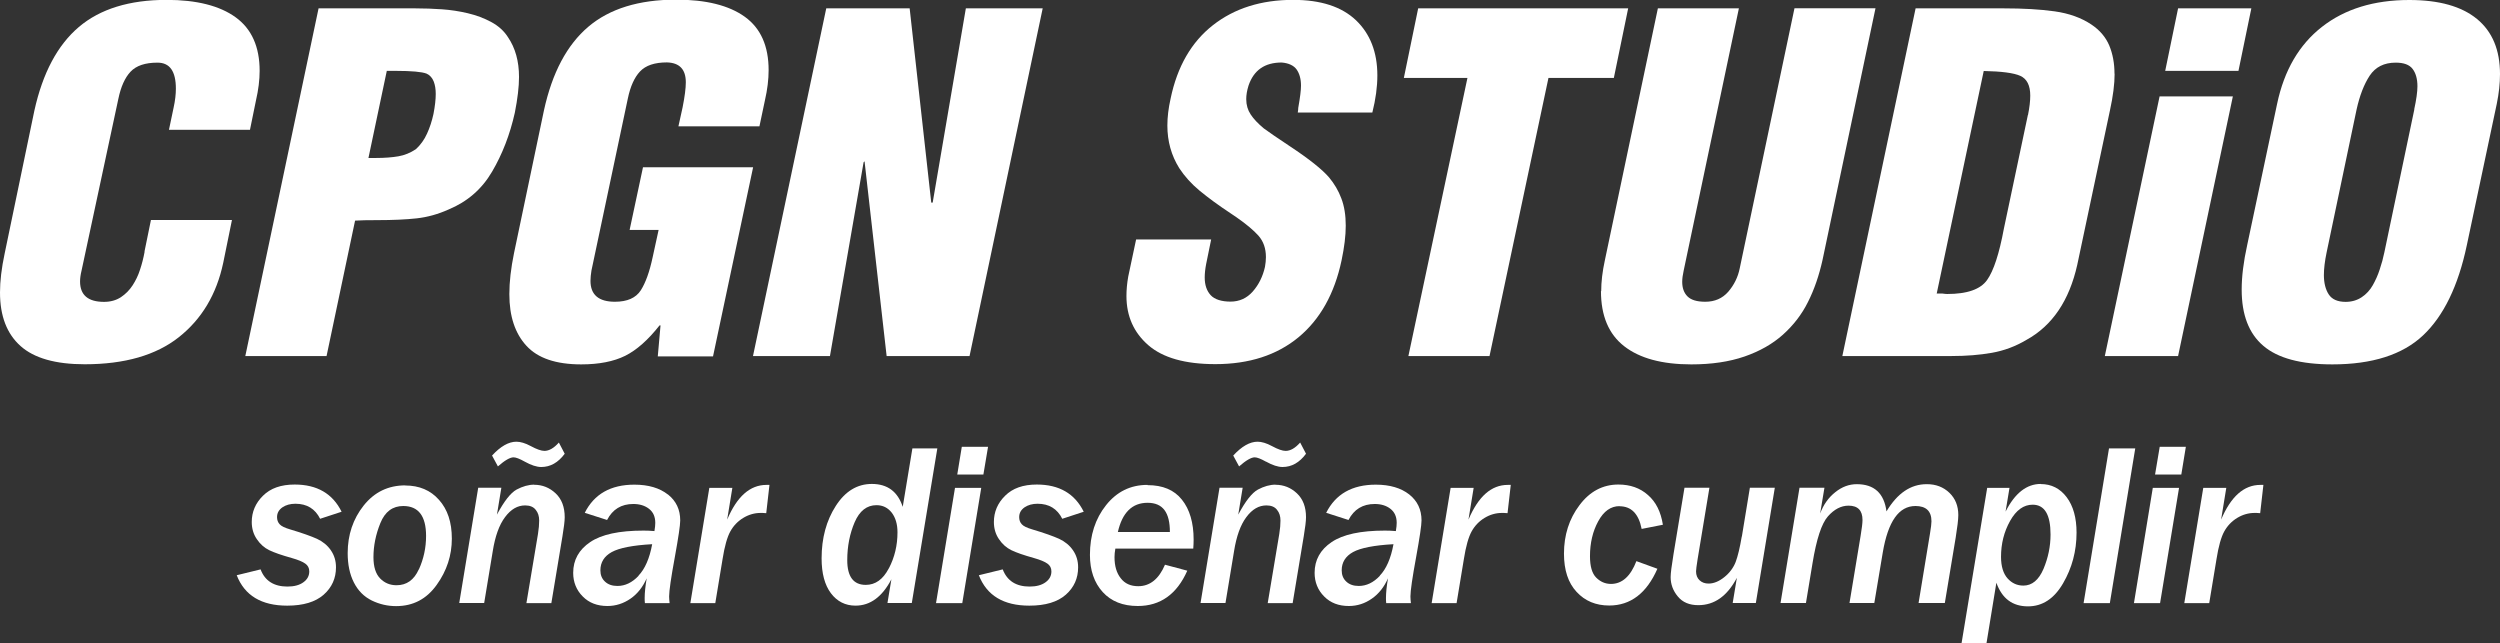
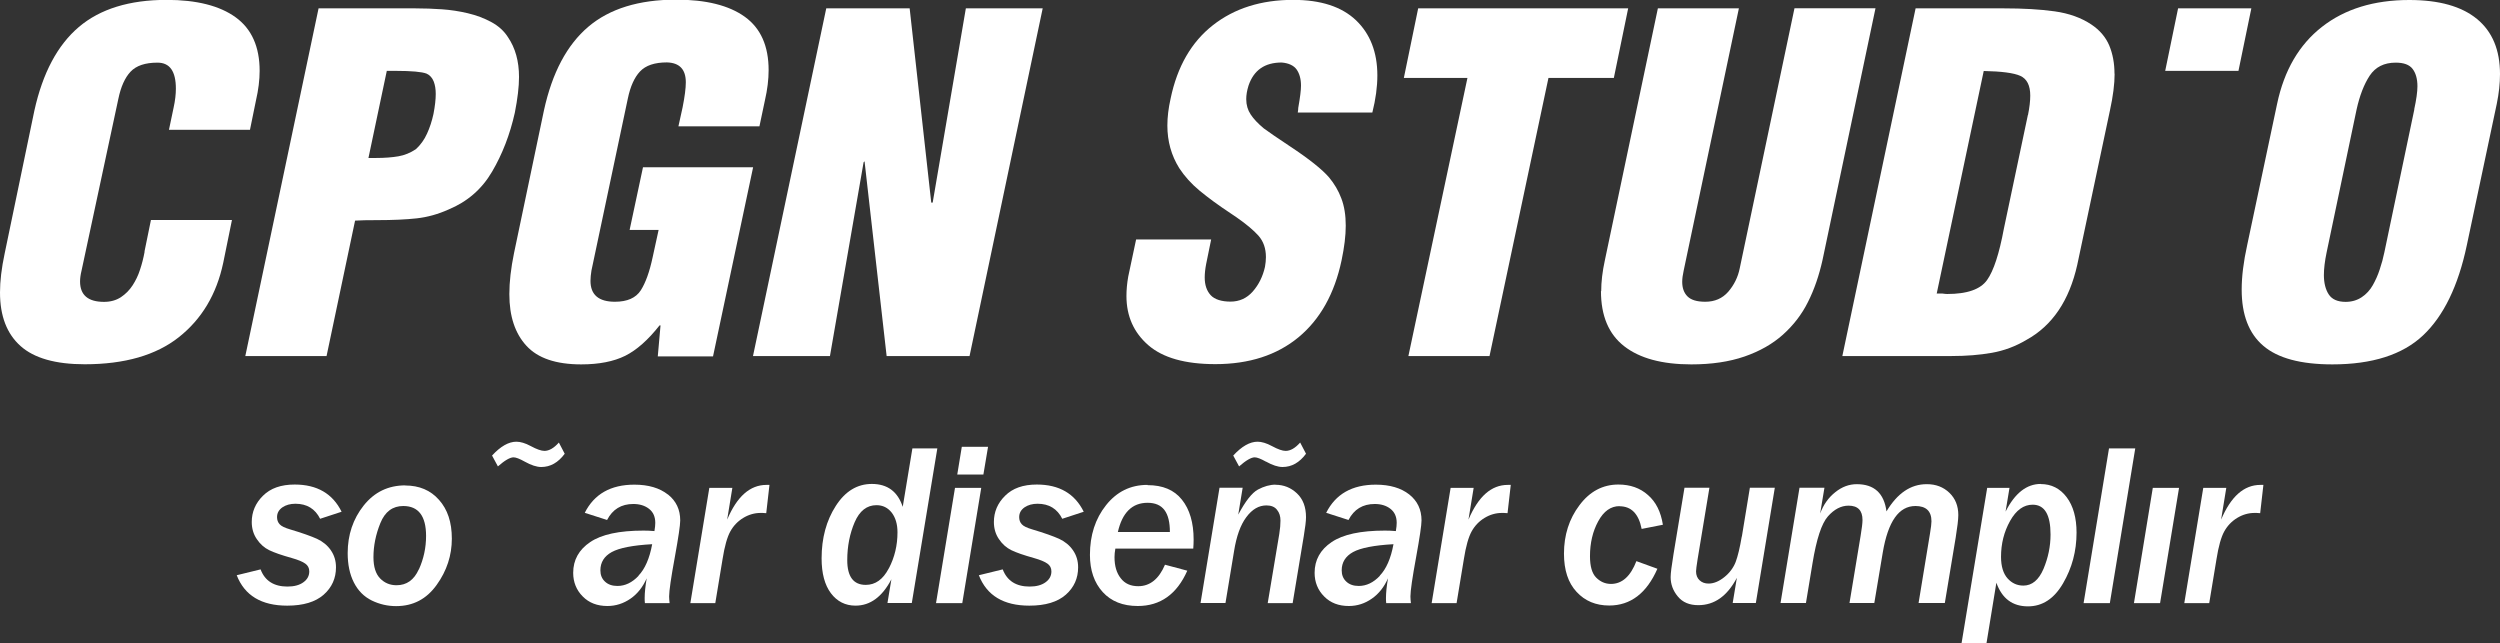
<svg xmlns="http://www.w3.org/2000/svg" id="_레이어_1" data-name="레이어 1" viewBox="0 0 209.53 53.92">
  <rect x="0" y="0" width="209.53" height="53.92" fill="#333333" stroke="none" />
  <defs>
    <style>
      .cls-1 {
        fill: #fff;
        stroke-width: 0px;
      }
    </style>
  </defs>
  <path class="cls-1" d="M12.12,21.1c-.1.54-.23,1.05-.39,1.52-.15.47-.36.9-.62,1.3-.26.4-.59.73-.98.99-.4.26-.87.39-1.41.39-1.34,0-2.01-.57-2.01-1.71,0-.26.04-.56.12-.89l3.09-14.42c.21-1.01.55-1.77,1.02-2.27.48-.51,1.23-.76,2.26-.76s1.54.72,1.54,2.18c0,.47-.06,1-.19,1.59l-.39,1.86h6.79l.5-2.45c.21-.91.31-1.73.31-2.49,0-2.02-.67-3.52-2.01-4.49-1.34-.97-3.27-1.46-5.79-1.46-3.11,0-5.57.76-7.35,2.27-1.79,1.52-3.03,3.85-3.73,7.01L.39,21.25c-.26,1.22-.39,2.31-.39,3.26,0,1.97.57,3.46,1.72,4.49,1.14,1.02,2.94,1.53,5.38,1.53,3.35,0,5.98-.76,7.89-2.27,1.92-1.52,3.16-3.59,3.72-6.24l.73-3.58h-6.79l-.54,2.64Z" />
  <path class="cls-1" d="M27.37,29.84l2.39-11.35c.46-.03,1.08-.04,1.85-.04,1.31,0,2.42-.05,3.32-.15.9-.1,1.79-.35,2.66-.74,1.57-.65,2.79-1.7,3.65-3.17.86-1.46,1.5-3.11,1.91-4.95.23-1.17.35-2.16.35-2.99,0-1.32-.31-2.43-.93-3.34-.33-.52-.8-.94-1.39-1.26-.59-.32-1.25-.57-1.97-.74-.72-.17-1.44-.28-2.16-.33-.72-.05-1.48-.08-2.28-.08h-8.07l-6.14,29.14h6.79ZM32.43,5.94h.73c1.34,0,2.2.08,2.59.23.28.13.48.35.6.66.12.31.17.66.17,1.05,0,.44-.06,1-.19,1.67-.13.6-.31,1.15-.54,1.65-.23.51-.54.94-.93,1.3-.46.31-.95.51-1.47.6-.52.09-1.15.14-1.89.14h-.62l1.54-7.31Z" />
  <path class="cls-1" d="M42.69,24.67c0,1.84.48,3.28,1.43,4.31.95,1.04,2.48,1.56,4.59,1.56,1.49,0,2.72-.24,3.69-.72.96-.48,1.92-1.33,2.88-2.55h.08l-.23,2.6h4.63l3.36-15.85h-9.23l-1.12,5.25h2.43l-.5,2.29c-.26,1.22-.59,2.14-1,2.78-.41.63-1.13.95-2.16.95-1.36,0-2.05-.58-2.05-1.75,0-.26.03-.54.08-.86l3.05-14.42c.21-1.01.55-1.77,1.02-2.27.48-.51,1.23-.76,2.26-.76,1.05.03,1.58.58,1.58,1.67,0,.49-.09,1.19-.27,2.1l-.35,1.59h6.79l.46-2.18c.21-.91.31-1.75.31-2.53,0-2.02-.66-3.51-1.99-4.47-1.33-.96-3.25-1.44-5.77-1.44-3.11,0-5.57.76-7.35,2.27-1.79,1.52-3.03,3.85-3.72,7.01l-2.51,11.97c-.26,1.27-.39,2.41-.39,3.42Z" />
  <polygon class="cls-1" points="69.56 29.84 72.38 13.6 72.46 13.52 74.31 29.84 81.26 29.84 87.39 .7 80.95 .7 78.17 16.98 78.05 16.98 76.24 .7 69.25 .7 63.11 29.84 69.56 29.84" />
  <path class="cls-1" d="M112.79,18.92c0-.88-.12-1.64-.37-2.29-.24-.65-.59-1.23-1.02-1.75-.57-.67-1.67-1.55-3.32-2.64-.98-.65-1.7-1.14-2.16-1.48-.49-.41-.86-.8-1.1-1.17-.24-.36-.37-.79-.37-1.28,0-.34.06-.71.19-1.13.44-1.3,1.36-1.94,2.78-1.94.59.05,1.01.25,1.25.58.24.34.37.79.37,1.36,0,.39-.08,1.01-.23,1.86,0,.08-.01.21-.04.39h6.25c.28-1.11.42-2.15.42-3.11,0-1.94-.6-3.48-1.79-4.62-1.2-1.14-2.95-1.71-5.27-1.71-2.68,0-4.92.71-6.72,2.12-1.8,1.41-2.99,3.46-3.55,6.16-.18.8-.27,1.56-.27,2.25,0,1.32.33,2.51,1,3.58.44.67,1,1.3,1.7,1.88.7.58,1.57,1.22,2.63,1.92.15.1.31.21.46.31.82.57,1.44,1.09,1.85,1.55.41.47.62,1.06.62,1.79,0,.26-.03.53-.08.82-.18.8-.52,1.49-1.02,2.06-.5.57-1.13.85-1.87.85s-1.33-.18-1.66-.54c-.33-.36-.5-.85-.5-1.48,0-.34.04-.71.12-1.13l.42-2.06h-6.29l-.66,3.11c-.1.57-.15,1.11-.15,1.63,0,1.68.61,3.06,1.83,4.12,1.22,1.06,3.09,1.59,5.62,1.59,2.83,0,5.15-.75,6.97-2.25,1.81-1.5,3.02-3.65,3.61-6.45.23-1.09.35-2.06.35-2.91Z" />
  <polygon class="cls-1" points="136.46 .7 118.86 .7 117.66 6.53 122.99 6.53 118.04 29.84 124.84 29.84 129.78 6.53 135.26 6.53 136.46 .7" />
  <path class="cls-1" d="M134.18,24.4c0,2.07.65,3.61,1.95,4.62,1.3,1.01,3.17,1.52,5.62,1.52,1.7,0,3.18-.22,4.46-.66,1.27-.44,2.35-1.05,3.22-1.83.87-.78,1.58-1.69,2.1-2.74.53-1.05.93-2.22,1.22-3.52l4.44-21.1h-6.79l-4.59,21.8c-.15.75-.48,1.4-.96,1.96-.49.56-1.13.84-1.93.84-.7,0-1.19-.15-1.49-.45-.3-.3-.44-.71-.44-1.22,0-.26.04-.57.12-.93l4.63-21.99h-6.79l-4.44,21.1c-.21.96-.31,1.83-.31,2.6Z" />
  <path class="cls-1" d="M177.22,6.18c0-.88-.15-1.67-.44-2.37-.3-.7-.79-1.28-1.49-1.75-.85-.57-1.88-.94-3.09-1.11-1.21-.17-2.64-.25-4.28-.25h-7.37l-6.14,29.14h9.15c1.24,0,2.36-.09,3.38-.27,1.02-.18,1.99-.54,2.91-1.09,2.16-1.19,3.58-3.29,4.25-6.29l2.74-12.94c.26-1.19.39-2.21.39-3.07ZM169.96,9.64l-2.01,9.52c-.39,2.1-.86,3.54-1.41,4.31-.55.78-1.67,1.17-3.34,1.17-.08,0-.22-.01-.42-.04h-.46l3.94-18.65c1.49.03,2.52.16,3.07.41.55.25.83.8.83,1.65,0,.44-.06.99-.19,1.63Z" />
-   <polygon class="cls-1" points="182.55 29.84 187.14 8.08 181 8.08 176.41 29.84 182.55 29.84" />
  <polygon class="cls-1" points="188.69 .7 182.55 .7 181.47 5.94 187.61 5.94 188.69 .7" />
  <path class="cls-1" d="M207.6,1.59c-1.29-1.06-3.18-1.59-5.67-1.59-2.96,0-5.4.75-7.32,2.25-1.92,1.5-3.17,3.65-3.76,6.45l-2.51,11.85c-.31,1.4-.46,2.64-.46,3.73,0,2.1.6,3.67,1.81,4.7,1.21,1.04,3.14,1.56,5.79,1.56,3.34,0,5.88-.81,7.6-2.43,1.72-1.62,2.95-4.14,3.67-7.56l2.51-11.85c.18-.88.27-1.71.27-2.49,0-2.02-.64-3.56-1.93-4.62ZM202.35,9.17l-2.51,11.97c-.1.49-.23.97-.39,1.44-.15.47-.35.91-.58,1.32-.23.41-.54.75-.93,1.01-.39.26-.84.39-1.35.39-.67,0-1.14-.21-1.41-.62-.27-.41-.41-.96-.41-1.63,0-.54.08-1.18.23-1.9l2.51-11.97c.26-1.17.62-2.11,1.1-2.84.48-.72,1.2-1.09,2.18-1.09.67,0,1.14.17,1.41.52.27.35.41.84.41,1.46,0,.47-.09,1.11-.27,1.94Z" />
  <path class="cls-1" d="M23.67,42.52c.3-.2.66-.3,1.09-.3.96,0,1.65.42,2.07,1.26l1.8-.59c-.75-1.52-2.06-2.28-3.93-2.28-1.15,0-2.03.31-2.66.94-.63.62-.94,1.36-.94,2.2,0,.54.14,1.02.42,1.43.28.42.63.73,1.04.93.41.2,1.04.42,1.9.66.53.15.91.31,1.13.47.22.16.33.37.33.65,0,.37-.16.67-.49.91-.33.24-.77.36-1.34.36-1.13,0-1.89-.48-2.25-1.44l-2,.49c.66,1.7,2.07,2.55,4.23,2.55,1.35,0,2.37-.31,3.06-.92.69-.61,1.03-1.38,1.03-2.29,0-.54-.14-1.01-.43-1.43-.28-.41-.67-.73-1.16-.96-.49-.22-1.24-.49-2.25-.79-.44-.13-.74-.27-.88-.43-.15-.16-.22-.36-.22-.6,0-.34.15-.61.45-.82Z" />
  <path class="cls-1" d="M33.98,40.68c-1.44,0-2.6.56-3.5,1.69-.89,1.12-1.34,2.46-1.34,3.99,0,.95.17,1.77.52,2.46.35.69.85,1.19,1.5,1.51.66.32,1.34.47,2.04.47,1.42,0,2.55-.59,3.4-1.78.85-1.18,1.27-2.48,1.27-3.87s-.36-2.45-1.07-3.25c-.71-.81-1.66-1.21-2.84-1.21ZM35.1,47.72c-.4.89-1.02,1.33-1.87,1.33-.54,0-1-.19-1.37-.57-.37-.38-.56-.97-.56-1.78,0-.95.19-1.9.58-2.86.39-.96,1.03-1.43,1.92-1.43,1.27,0,1.91.84,1.91,2.51,0,.98-.2,1.91-.6,2.8Z" />
  <path class="cls-1" d="M45.63,37.79c-.26,0-.64-.13-1.14-.4-.46-.25-.87-.37-1.21-.37-.65,0-1.33.39-2.04,1.16l.49.91c.58-.51,1.02-.76,1.31-.76.2,0,.51.12.94.36.54.3,1,.45,1.38.45.77,0,1.42-.37,1.97-1.11l-.49-.94c-.42.47-.82.7-1.22.7Z" />
-   <path class="cls-1" d="M44.78,40.62c-.48,0-.97.14-1.48.41-.51.28-1.05.98-1.65,2.1l.37-2.25h-1.94l-1.59,9.66h2.09l.72-4.35c.2-1.25.54-2.2,1.03-2.85.49-.66,1.05-.98,1.68-.98.4,0,.7.12.89.37.2.24.29.54.29.9,0,.31-.03.68-.1,1.12l-.97,5.8h2.09l.93-5.6c.12-.73.19-1.27.19-1.6,0-.85-.25-1.52-.76-2-.51-.48-1.11-.72-1.8-.72Z" />
  <path class="cls-1" d="M55.97,41.44c-.69-.54-1.62-.82-2.8-.82-1.99,0-3.37.79-4.16,2.36l1.87.6c.46-.89,1.19-1.34,2.2-1.34.52,0,.96.13,1.31.4.35.27.53.66.53,1.18,0,.17-.02.4-.07.69-.35-.03-.65-.04-.92-.04-2.03,0-3.51.32-4.46.96-.95.64-1.43,1.5-1.43,2.58,0,.78.27,1.45.8,1.98.53.54,1.22.8,2.07.8.7,0,1.35-.21,1.94-.62.59-.41,1.03-.98,1.35-1.7-.11.65-.17,1.2-.17,1.66,0,.11,0,.25.02.42h2.07c-.02-.2-.04-.39-.04-.56,0-.47.16-1.57.48-3.31.3-1.65.45-2.67.45-3.06,0-.91-.34-1.63-1.03-2.18ZM53.52,48.26c-.54.57-1.13.85-1.77.85-.44,0-.79-.12-1.05-.37-.26-.24-.38-.56-.38-.94,0-.67.32-1.18.95-1.53.64-.35,1.77-.57,3.39-.66-.22,1.2-.61,2.08-1.15,2.64Z" />
  <path class="cls-1" d="M60.95,43.52l.43-2.63h-1.93l-1.59,9.66h2.09l.61-3.69c.17-1.08.39-1.85.65-2.32.26-.47.62-.85,1.08-1.13.46-.28.95-.42,1.46-.42.11,0,.26,0,.47.02l.27-2.37c-.11,0-.2,0-.25,0-1.38,0-2.47.97-3.29,2.9Z" />
  <path class="cls-1" d="M76.47,37.58l-.81,4.9c-.42-1.28-1.28-1.92-2.59-1.92-1.22,0-2.23.61-3.02,1.84-.79,1.23-1.19,2.69-1.19,4.4,0,1.25.26,2.23.78,2.92.52.69,1.21,1.04,2.06,1.04,1.24,0,2.24-.74,3.01-2.21l-.33,1.99h2.04l2.14-12.96h-2.09ZM74.49,47.64c-.48.92-1.12,1.38-1.93,1.38-1.03,0-1.55-.69-1.55-2.07,0-1.16.21-2.22.62-3.18.41-.95,1.02-1.43,1.83-1.43.53,0,.95.21,1.28.63.32.42.48.97.48,1.64,0,1.1-.24,2.1-.72,3.02Z" />
  <polygon class="cls-1" points="80.04 40.89 78.45 50.55 80.65 50.55 82.24 40.89 80.04 40.89" />
  <polygon class="cls-1" points="80.23 39.77 82.42 39.77 82.81 37.45 80.61 37.45 80.23 39.77" />
  <path class="cls-1" d="M85.87,42.52c.3-.2.66-.3,1.09-.3.96,0,1.65.42,2.07,1.26l1.8-.59c-.75-1.52-2.06-2.28-3.93-2.28-1.15,0-2.03.31-2.66.94-.63.62-.94,1.36-.94,2.2,0,.54.14,1.02.42,1.43.28.42.63.73,1.04.93.41.2,1.04.42,1.9.66.53.15.91.31,1.13.47.22.16.33.37.33.65,0,.37-.16.67-.49.91-.33.24-.77.36-1.34.36-1.13,0-1.88-.48-2.25-1.44l-2,.49c.66,1.7,2.07,2.55,4.23,2.55,1.35,0,2.37-.31,3.06-.92.69-.61,1.03-1.38,1.03-2.29,0-.54-.14-1.01-.43-1.43-.28-.41-.67-.73-1.16-.96-.49-.22-1.24-.49-2.25-.79-.44-.13-.74-.27-.88-.43-.15-.16-.22-.36-.22-.6,0-.34.15-.61.45-.82Z" />
  <path class="cls-1" d="M96.17,40.64c-1.42,0-2.57.57-3.47,1.7-.9,1.13-1.35,2.52-1.35,4.17,0,1.29.36,2.33,1.07,3.11.71.78,1.69,1.17,2.94,1.17,1.89,0,3.28-.99,4.15-2.96l-1.87-.5c-.51,1.2-1.26,1.8-2.24,1.8-.64,0-1.13-.22-1.47-.67-.35-.44-.52-1.03-.52-1.76,0-.21.02-.45.07-.72h6.53c.02-.27.03-.53.03-.76,0-1.41-.33-2.53-.98-3.34-.65-.82-1.61-1.22-2.88-1.22ZM93.69,44.59c.37-1.63,1.2-2.45,2.49-2.45s1.87.82,1.87,2.45h-4.36Z" />
  <path class="cls-1" d="M106.11,38.69c.54.3,1,.45,1.38.45.77,0,1.42-.37,1.97-1.11l-.49-.94c-.42.47-.82.7-1.22.7-.26,0-.64-.13-1.14-.4-.46-.25-.87-.37-1.21-.37-.65,0-1.33.39-2.04,1.16l.49.91c.58-.51,1.02-.76,1.31-.76.2,0,.51.12.94.36Z" />
  <path class="cls-1" d="M106.91,40.62c-.48,0-.97.14-1.48.41-.51.28-1.05.98-1.65,2.1l.37-2.25h-1.94l-1.59,9.66h2.09l.72-4.35c.2-1.25.54-2.2,1.03-2.85.49-.66,1.05-.98,1.68-.98.4,0,.7.12.89.37.2.24.29.54.29.9,0,.31-.03.68-.1,1.12l-.97,5.8h2.09l.93-5.6c.12-.73.19-1.27.19-1.6,0-.85-.25-1.52-.76-2-.51-.48-1.11-.72-1.8-.72Z" />
  <path class="cls-1" d="M118.11,41.44c-.69-.54-1.62-.82-2.8-.82-1.99,0-3.37.79-4.16,2.36l1.87.6c.46-.89,1.19-1.34,2.2-1.34.52,0,.96.13,1.31.4.35.27.53.66.53,1.18,0,.17-.02.4-.07.69-.35-.03-.65-.04-.92-.04-2.03,0-3.51.32-4.46.96-.95.64-1.43,1.5-1.43,2.58,0,.78.27,1.45.8,1.98.53.54,1.22.8,2.07.8.7,0,1.35-.21,1.93-.62.59-.41,1.03-.98,1.35-1.7-.11.65-.17,1.2-.17,1.66,0,.11,0,.25.02.42h2.07c-.02-.2-.04-.39-.04-.56,0-.47.16-1.57.48-3.31.3-1.65.45-2.67.45-3.06,0-.91-.34-1.63-1.03-2.18ZM115.65,48.26c-.54.57-1.13.85-1.77.85-.44,0-.79-.12-1.05-.37-.26-.24-.38-.56-.38-.94,0-.67.32-1.18.95-1.53.64-.35,1.77-.57,3.39-.66-.22,1.2-.61,2.08-1.15,2.64Z" />
  <path class="cls-1" d="M123.08,43.52l.43-2.63h-1.93l-1.59,9.66h2.09l.61-3.69c.17-1.08.39-1.85.65-2.32.26-.47.62-.85,1.08-1.13.46-.28.95-.42,1.46-.42.11,0,.26,0,.47.02l.27-2.37c-.11,0-.2,0-.25,0-1.38,0-2.47.97-3.29,2.9Z" />
  <path class="cls-1" d="M135.73,42.43c.99,0,1.61.63,1.86,1.9l1.78-.35c-.17-1.08-.58-1.91-1.25-2.49-.66-.59-1.49-.88-2.48-.88-1.31,0-2.4.58-3.26,1.73-.87,1.15-1.3,2.51-1.3,4.06,0,1.38.35,2.45,1.06,3.21.7.76,1.61,1.14,2.73,1.14,1.79,0,3.14-1.03,4.04-3.08l-1.76-.64c-.49,1.27-1.2,1.91-2.13,1.91-.48,0-.89-.18-1.24-.53-.35-.35-.52-.95-.52-1.79,0-1.11.23-2.09.69-2.93.46-.85,1.06-1.27,1.79-1.27Z" />
  <path class="cls-1" d="M145.98,44.97c-.16.94-.33,1.65-.51,2.13-.19.48-.5.91-.95,1.27-.45.36-.89.54-1.32.54-.31,0-.56-.09-.76-.28-.19-.18-.29-.43-.29-.74,0-.13.04-.46.13-1.02l.99-5.99h-2.09l-.92,5.57c-.16.97-.24,1.61-.24,1.92,0,.6.2,1.14.6,1.62.4.49.97.73,1.72.73,1.35,0,2.42-.76,3.23-2.29l-.35,2.11h1.94l1.59-9.66h-2.09l-.67,4.08Z" />
  <path class="cls-1" d="M161.47,40.58c-1.33,0-2.45.76-3.36,2.28-.2-1.52-1.03-2.28-2.49-2.28-.64,0-1.24.22-1.8.67-.57.45-.99,1.04-1.27,1.79l.36-2.16h-2.09l-1.59,9.66h2.13l.55-3.33c.33-2.02.76-3.33,1.29-3.93.53-.6,1.11-.9,1.73-.9.78,0,1.17.4,1.17,1.2,0,.25-.05.69-.16,1.34l-.93,5.62h2.08l.71-4.24c.44-2.6,1.35-3.89,2.74-3.89.89,0,1.34.43,1.34,1.28,0,.2-.04.53-.12,1.01l-.96,5.84h2.2l.91-5.48c.14-.88.22-1.51.22-1.89,0-.77-.25-1.39-.75-1.87-.5-.48-1.13-.72-1.88-.72Z" />
  <path class="cls-1" d="M171.04,40.56c-1.18,0-2.17.77-2.95,2.32l.33-1.99h-1.87l-2.15,13.03h2.09l.83-5.08c.47,1.32,1.35,1.98,2.65,1.98,1.21,0,2.19-.64,2.94-1.93.75-1.29,1.13-2.7,1.13-4.25,0-1.25-.28-2.24-.83-2.97-.55-.73-1.28-1.1-2.17-1.1ZM171.27,47.68c-.4.93-.96,1.4-1.69,1.4-.52,0-.96-.2-1.32-.6-.36-.4-.55-1.01-.55-1.81,0-1.1.25-2.1.76-3.01.51-.91,1.14-1.36,1.89-1.36,1,0,1.5.83,1.5,2.5,0,.99-.2,1.95-.59,2.88Z" />
  <polygon class="cls-1" points="176.76 37.58 174.63 50.55 176.83 50.55 178.96 37.58 176.76 37.58" />
-   <polygon class="cls-1" points="181.01 37.45 180.62 39.77 182.82 39.77 183.2 37.45 181.01 37.45" />
  <polygon class="cls-1" points="178.85 50.55 181.04 50.55 182.63 40.89 180.43 40.89 178.85 50.55" />
  <path class="cls-1" d="M186.16,43.52l.43-2.63h-1.93l-1.59,9.66h2.09l.61-3.69c.17-1.08.39-1.85.65-2.32.26-.47.62-.85,1.08-1.13.46-.28.95-.42,1.46-.42.11,0,.26,0,.47.02l.27-2.37c-.11,0-.2,0-.25,0-1.38,0-2.47.97-3.29,2.9Z" />
</svg>